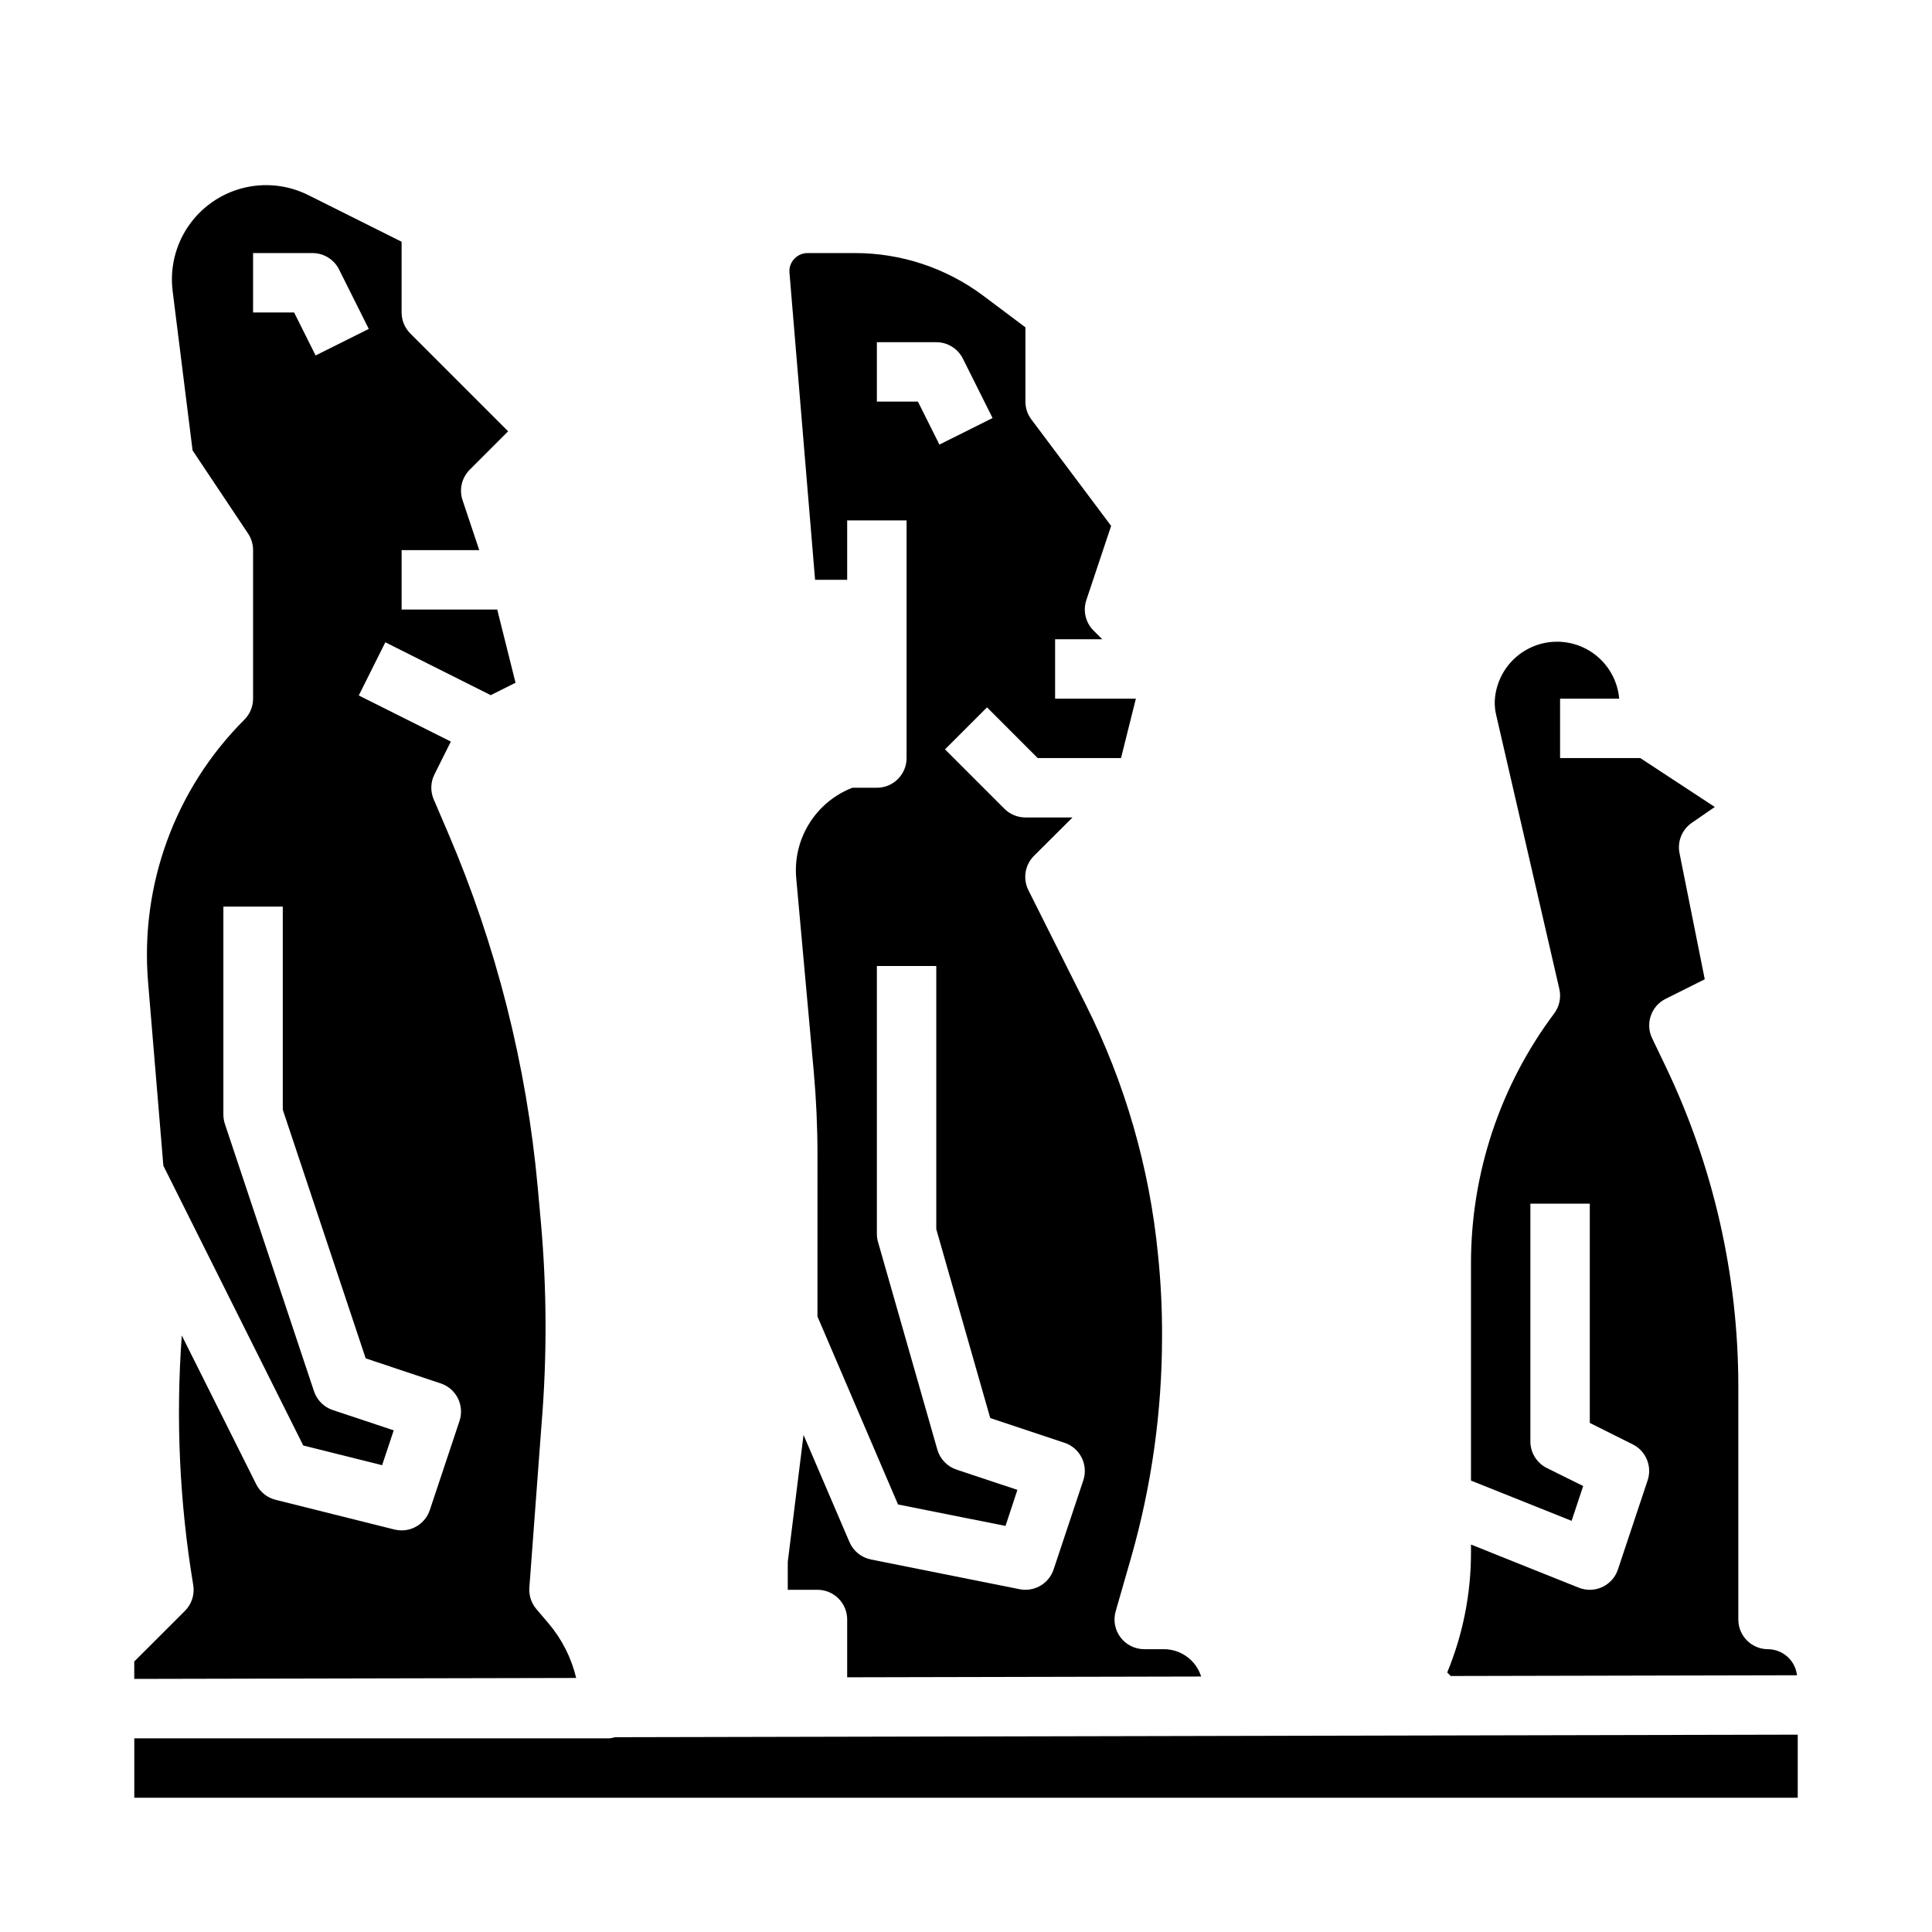
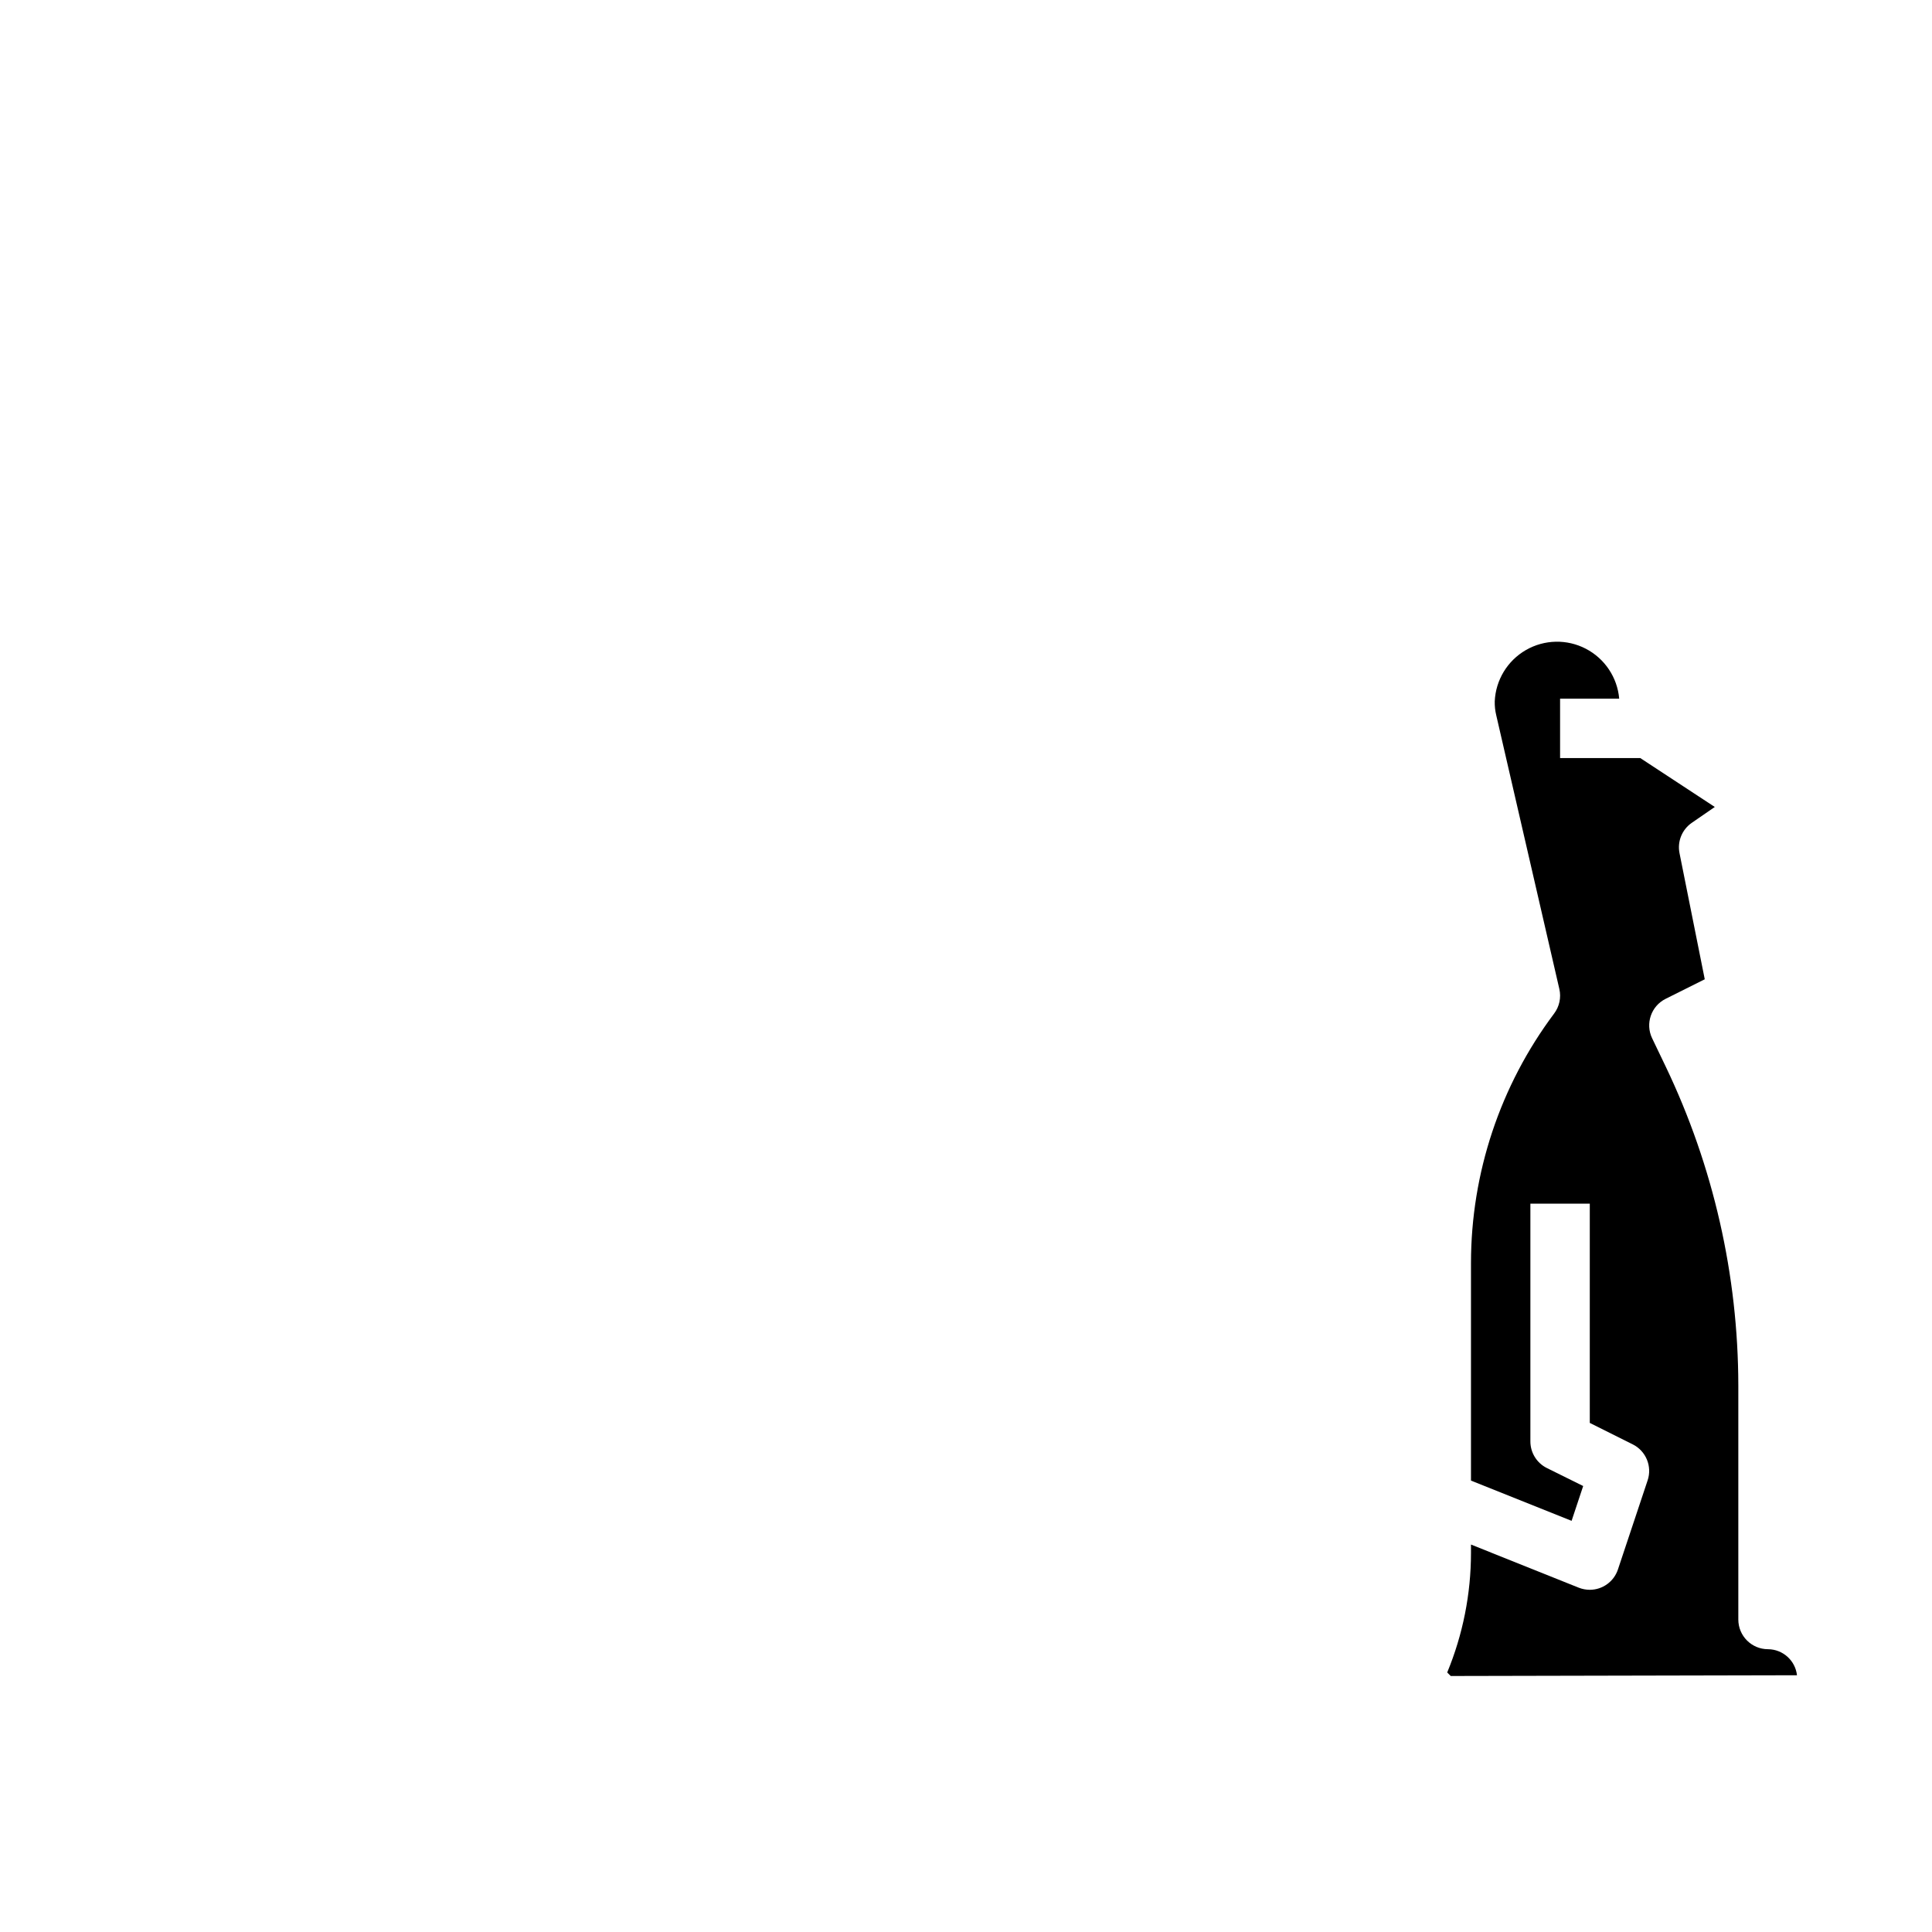
<svg xmlns="http://www.w3.org/2000/svg" fill="#000000" width="800px" height="800px" version="1.1" viewBox="144 144 512 512">
  <g>
    <path d="m620.22 587.96c-0.445-3.91-3.738-6.871-7.676-6.902-4.348 0-7.871-3.523-7.871-7.871v-62.031c-0.043-29.227-6.606-58.078-19.215-84.445l-3.629-7.566v0.004c-1.859-3.879-0.266-8.527 3.582-10.449l10.367-5.18-6.691-33.43c-0.617-3.082 0.656-6.234 3.242-8.023l6.109-4.211-19.742-12.957h-21.258v-15.746h15.668c-0.492-5.625-3.824-10.613-8.832-13.223-5.008-2.609-11.004-2.481-15.898 0.344-4.891 2.82-8.004 7.945-8.254 13.59-0.027 1.238 0.105 2.473 0.395 3.676l16.727 72.562c0.52 2.269 0.012 4.656-1.395 6.512-14.285 19.082-22.012 42.273-22.023 66.109v57.648l26.664 10.668 3.07-9.227-9.637-4.773c-2.684-1.34-4.371-4.086-4.356-7.086v-62.973h15.742v58.109l11.391 5.691h0.004c3.5 1.758 5.176 5.82 3.934 9.531l-7.871 23.617c-1.07 3.211-4.07 5.379-7.453 5.387-1.004-0.004-1.996-0.191-2.93-0.559l-28.559-11.434v2.231c-0.008 10.867-2.148 21.625-6.301 31.668l0.938 0.938z" />
-     <path d="m368.51 573.18v15.32l93.812-0.203-0.004-0.004c-1.355-4.285-5.32-7.211-9.816-7.242h-5.273c-2.473 0-4.801-1.16-6.285-3.137-1.488-1.973-1.961-4.531-1.281-6.906l4.094-14.25c5.449-19.082 8.207-38.832 8.195-58.68 0.027-7.16-0.324-14.316-1.055-21.441-2.246-23.164-8.758-45.711-19.207-66.504l-15.16-30.234c-1.516-3.031-0.918-6.691 1.477-9.086l10.219-10.18h-12.484c-2.086 0-4.09-0.828-5.566-2.305l-15.742-15.742 11.133-11.133 13.434 13.438h22.082l3.938-15.742-21.406-0.004v-15.742h12.484l-2.305-2.305c-2.109-2.109-2.848-5.227-1.906-8.055l6.574-19.68-21.145-28.215c-1.02-1.363-1.574-3.019-1.574-4.723v-19.68l-11.02-8.266c-9.867-7.434-21.891-11.441-34.246-11.414h-12.438c-1.273-0.004-2.5 0.496-3.406 1.395-1.012 0.98-1.531 2.359-1.418 3.762l6.793 81.438h8.504v-15.746h15.742v62.977c0 2.086-0.828 4.09-2.305 5.566-1.477 1.477-3.481 2.305-5.566 2.305h-6.496c-4.762 1.848-8.789 5.199-11.473 9.547-2.684 4.348-3.875 9.449-3.394 14.535l4.644 51.254c0.645 7.211 0.977 14.539 0.977 21.805l-0.004 42.98 21.348 49.812 28.488 5.691 3.148-9.555-16.145-5.375h0.004c-2.465-0.824-4.363-2.809-5.078-5.305l-15.742-55.105h-0.004c-0.195-0.719-0.289-1.461-0.273-2.203v-70.848h15.742v69.746l14.297 50.051 19.68 6.559v-0.004c1.98 0.66 3.621 2.078 4.555 3.949 0.934 1.867 1.09 4.027 0.43 6.008l-7.871 23.617c-1.074 3.219-4.082 5.387-7.473 5.387-0.527 0.004-1.055-0.051-1.574-0.16l-39.359-7.871c-2.543-0.508-4.668-2.231-5.691-4.613l-12.172-28.402-4.18 33.66v7.387h7.871c2.09 0 4.09 0.828 5.566 2.305 1.477 1.477 2.309 3.477 2.309 5.566zm18.75-322.75h-10.879v-15.742h15.742c2.984-0.004 5.715 1.684 7.047 4.352l7.871 15.742-14.09 7.039z" />
-     <path d="m289.33 574.17-3.188-3.754v-0.004c-1.344-1.574-2.008-3.617-1.855-5.684l3.219-43.203v0.004c1.492-17.969 1.426-36.031-0.199-53.988l-0.789-8.707 0.004 0.004c-2.941-32.48-10.988-64.293-23.844-94.262l-3.738-8.723c-0.914-2.125-0.848-4.547 0.188-6.621l4.352-8.707-24.402-12.219 7.039-14.09 27.93 14.008 6.574-3.289-4.852-19.398h-25.34v-15.746h20.578l-4.434-13.258v0.004c-0.941-2.828-0.203-5.949 1.906-8.055l10.18-10.18-25.922-25.922c-1.477-1.477-2.309-3.477-2.309-5.566v-18.75l-24.727-12.359c-5.414-2.711-11.633-3.359-17.492-1.828-5.859 1.535-10.965 5.144-14.359 10.16-3.394 5.016-4.852 11.094-4.098 17.102l5.281 42.219 14.711 22.043c0.867 1.301 1.324 2.828 1.324 4.391v39.359c0 2.09-0.832 4.09-2.309 5.566-18.348 18.324-27.684 43.805-25.512 69.645l4.047 48.57 37.07 74.141 20.898 5.219 3.078-9.234-16.145-5.375v-0.004c-2.356-0.781-4.199-2.629-4.984-4.981l-23.617-70.848c-0.266-0.805-0.398-1.645-0.398-2.488v-55.105h15.742v53.828l21.973 65.898 19.875 6.629c1.98 0.66 3.621 2.078 4.555 3.945 0.934 1.867 1.09 4.031 0.43 6.012l-7.871 23.617c-1.074 3.215-4.082 5.383-7.473 5.383-0.645 0-1.285-0.082-1.914-0.234l-31.488-7.871v-0.004c-2.227-0.555-4.102-2.059-5.129-4.117l-19.723-39.43c-1.621 22.086-0.602 44.281 3.031 66.125 0.422 2.508-0.398 5.066-2.195 6.863l-13.43 13.414v4.613l117.11-0.25c-1.277-5.348-3.797-10.32-7.356-14.508zm-67.383-347.36h-10.879v-15.742h15.742c2.984 0 5.715 1.684 7.047 4.352l7.871 15.742-14.09 7.039z" />
-     <path d="m306.98 604.38c-0.473 0.145-0.953 0.242-1.441 0.293h-125.95v15.742h440.83v-16.711z" />
  </g>
</svg>